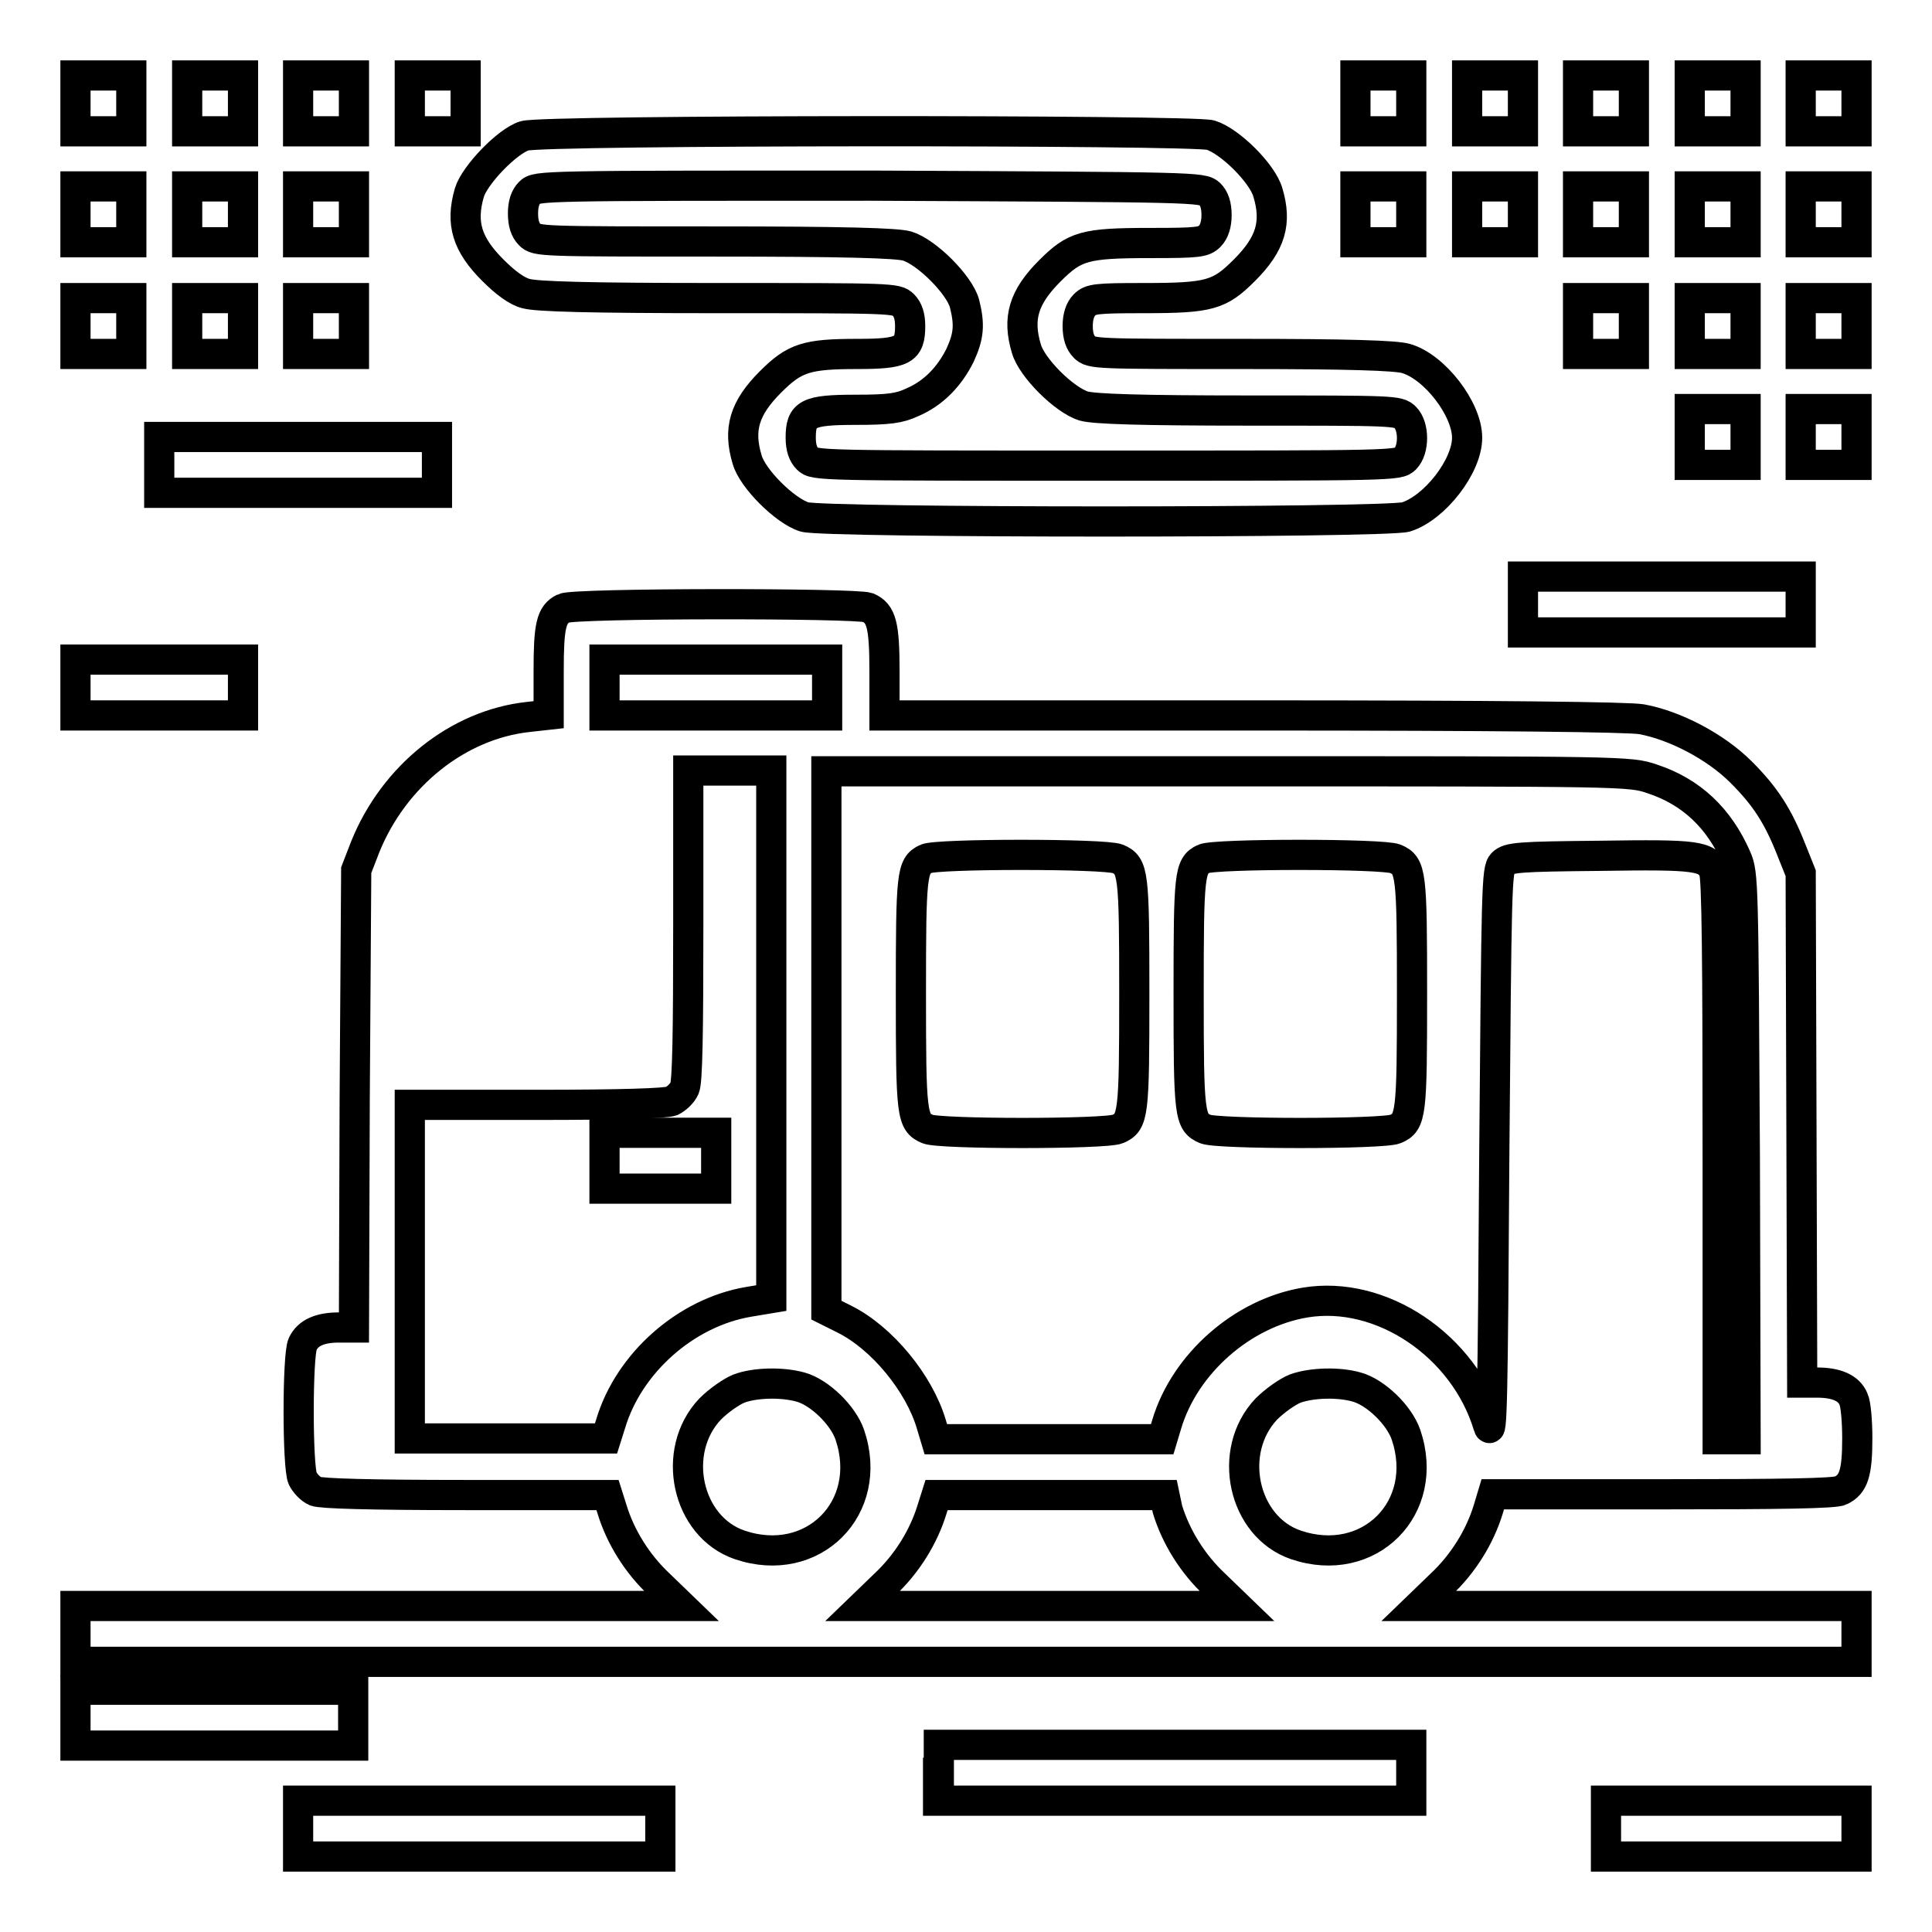
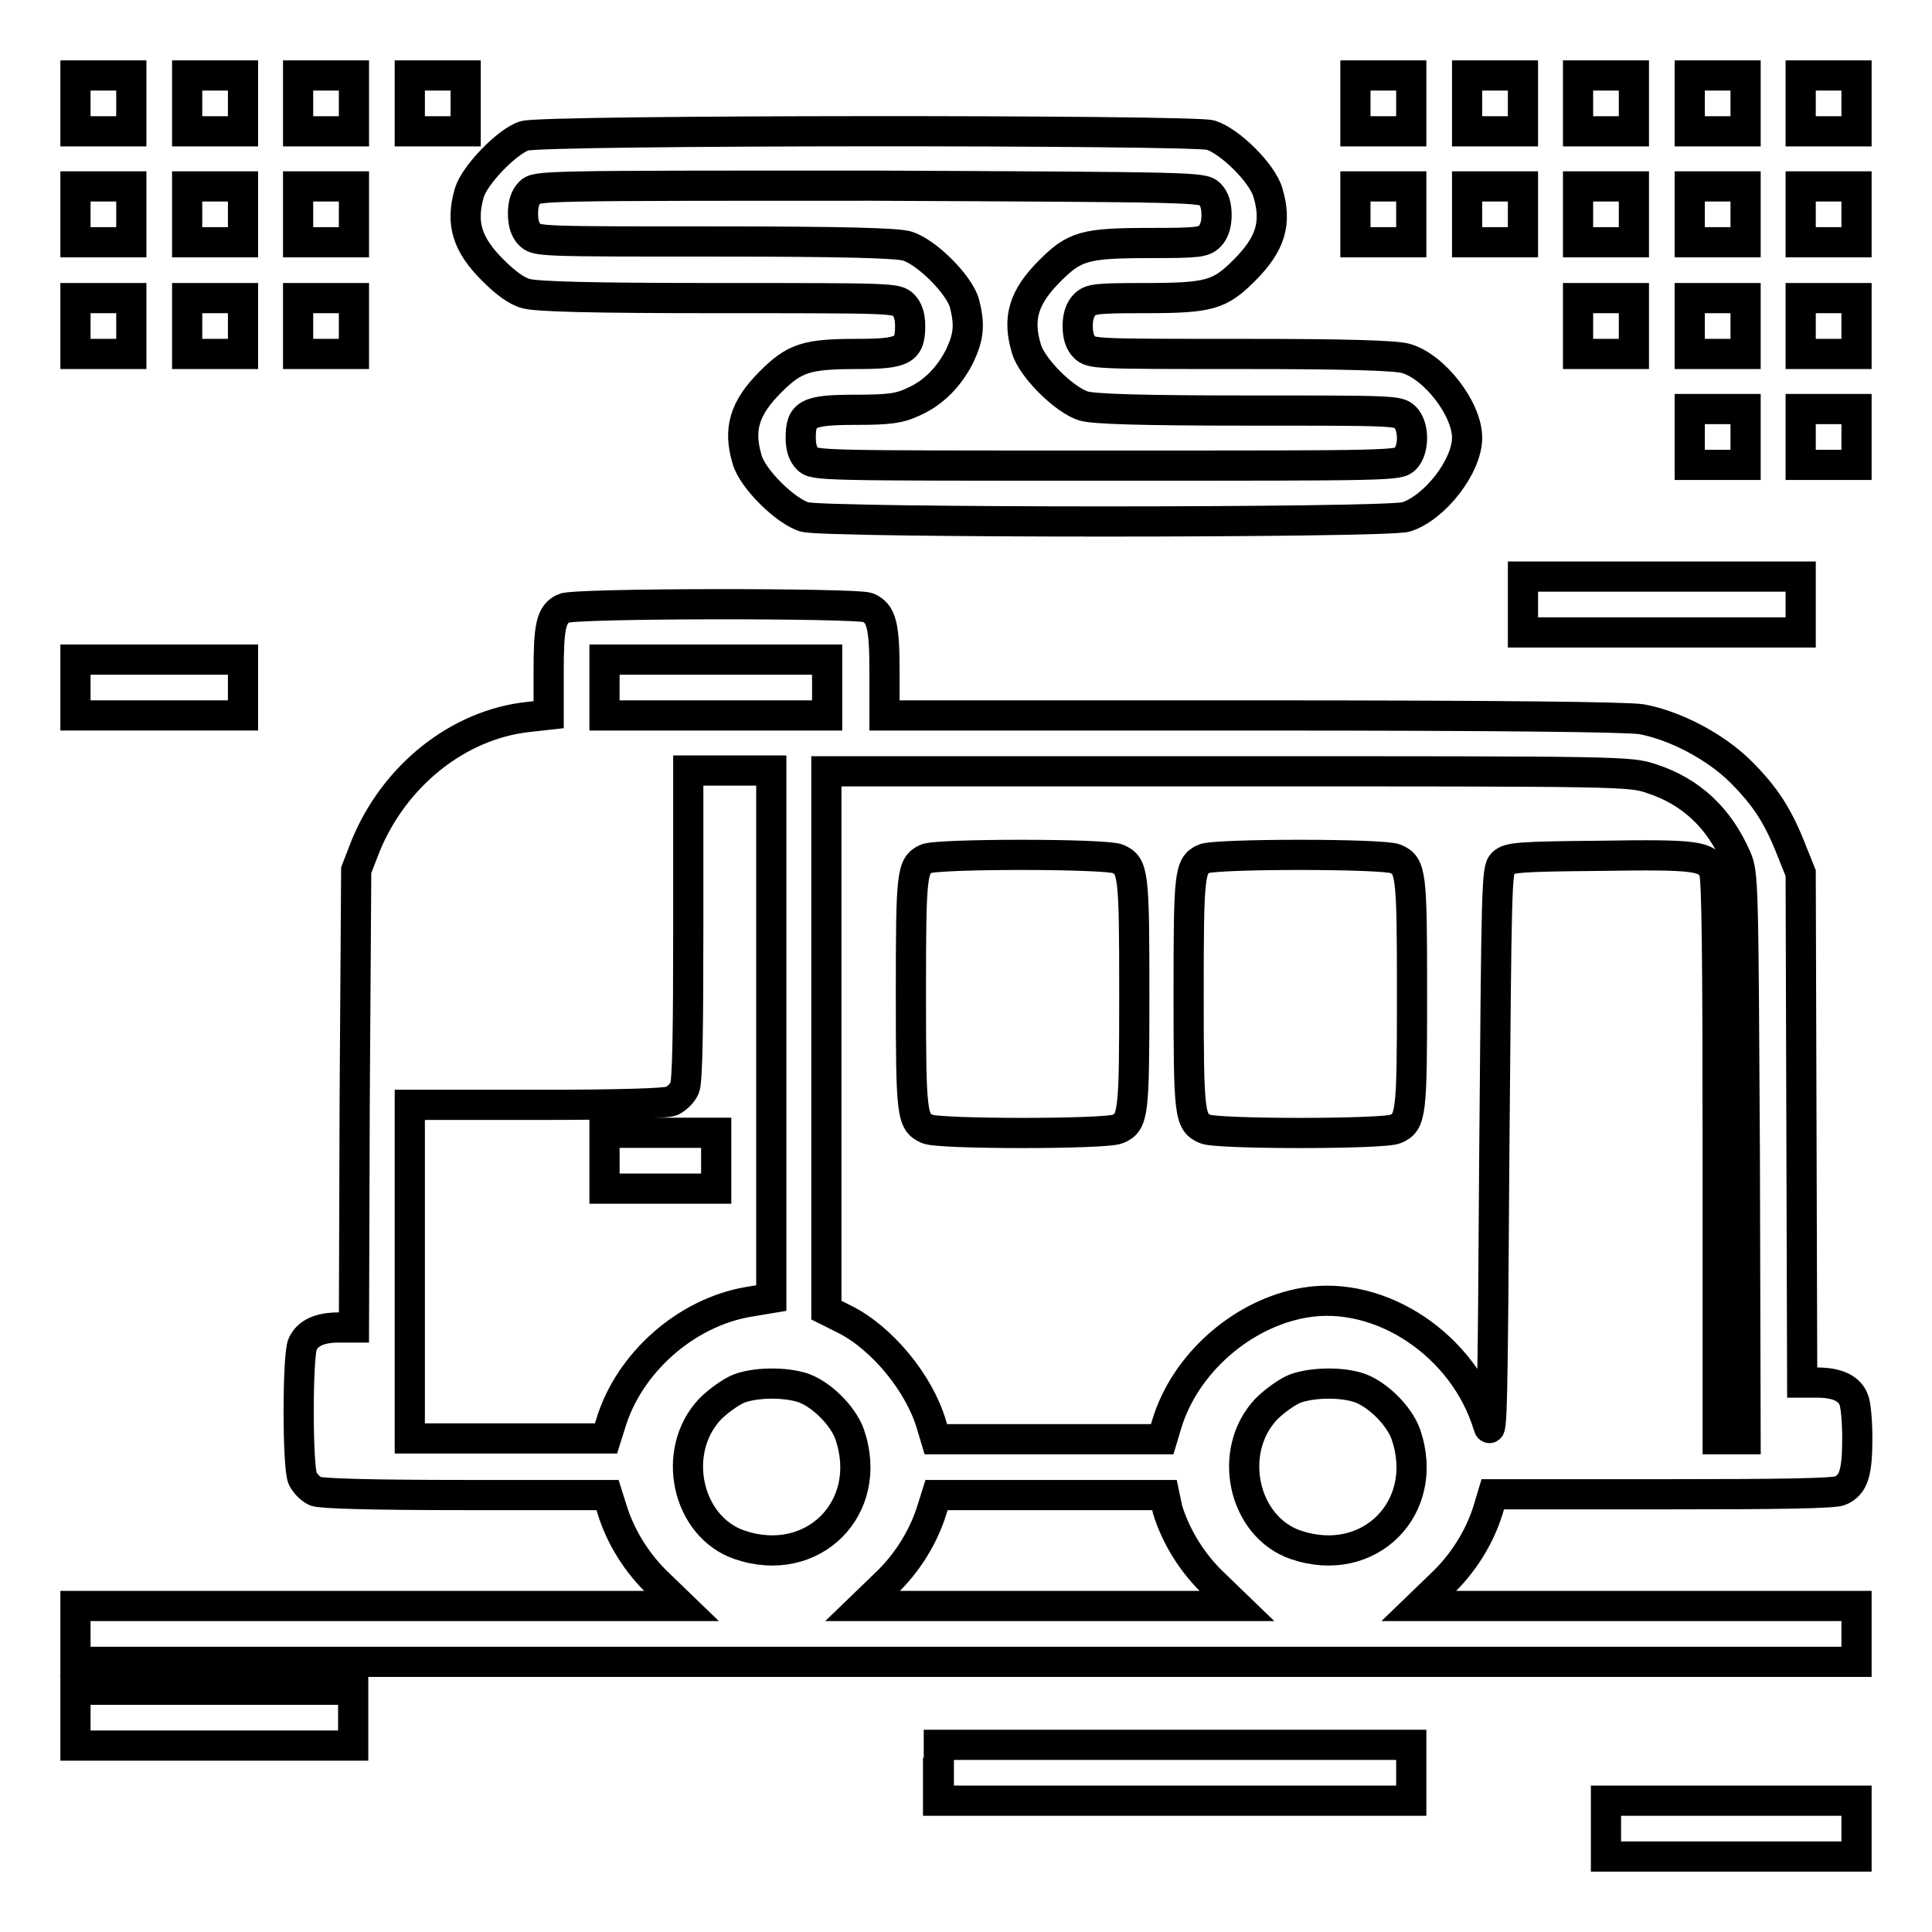
<svg xmlns="http://www.w3.org/2000/svg" version="1.1" x="0px" y="0px" viewBox="0 0 256 256" enable-background="new 0 0 256 256" xml:space="preserve">
  <g>
    <g>
      <g>
        <path stroke-width="4" fill-opacity="0" stroke="#000000" d="M10,13.7v3.7h3.7h3.7v-3.7V10h-3.7H10V13.7z" />
        <path stroke-width="4" fill-opacity="0" stroke="#000000" d="M24.8,13.7v3.7h3.7h3.7v-3.7V10h-3.7h-3.7V13.7z" />
        <path stroke-width="4" fill-opacity="0" stroke="#000000" d="M39.5,13.7v3.7h3.7h3.7v-3.7V10h-3.7h-3.7V13.7z" />
        <path stroke-width="4" fill-opacity="0" stroke="#000000" d="M54.3,13.7v3.7h3.7h3.7v-3.7V10h-3.7h-3.7V13.7L54.3,13.7z" />
        <path stroke-width="4" fill-opacity="0" stroke="#000000" d="M179.6,13.7v3.7h3.7h3.7v-3.7V10h-3.7h-3.7L179.6,13.7L179.6,13.7z" />
        <path stroke-width="4" fill-opacity="0" stroke="#000000" d="M194.4,13.7v3.7h3.7h3.7v-3.7V10h-3.7h-3.7V13.7z" />
        <path stroke-width="4" fill-opacity="0" stroke="#000000" d="M209.1,13.7v3.7h3.7h3.7v-3.7V10h-3.7h-3.7L209.1,13.7L209.1,13.7z" />
        <path stroke-width="4" fill-opacity="0" stroke="#000000" d="M223.9,13.7v3.7h3.7h3.7v-3.7V10h-3.7h-3.7V13.7z" />
        <path stroke-width="4" fill-opacity="0" stroke="#000000" d="M238.6,13.7v3.7h3.7h3.7v-3.7V10h-3.7h-3.7L238.6,13.7L238.6,13.7z" />
        <path stroke-width="4" fill-opacity="0" stroke="#000000" d="M69.5,18c-2.3,0.7-6.6,5.2-7.3,7.5c-1.2,4.1-0.3,6.9,3.1,10.3c1.7,1.7,3.2,2.8,4.4,3.1c1.4,0.4,8.4,0.6,25.5,0.6c23,0,23.6,0,24.5,0.9c0.6,0.6,0.9,1.5,0.9,2.8c0,3.2-0.9,3.7-7,3.7c-6.7,0-8.3,0.5-11.5,3.7c-3.5,3.5-4.3,6.3-3.1,10.3c0.7,2.5,5,6.8,7.6,7.6c2.7,0.8,76.9,0.8,79.7,0c3.8-1.2,8.1-6.7,8.1-10.5s-4.3-9.4-8.1-10.5c-1.4-0.4-7.6-0.6-21.8-0.6c-19.3,0-19.9,0-20.8-0.9c-0.6-0.6-0.9-1.5-0.9-2.8c0-1.2,0.3-2.2,0.9-2.8c0.8-0.8,1.5-0.9,7.9-0.9c8.7,0,10-0.4,13.3-3.7c3.5-3.5,4.3-6.3,3.1-10.3c-0.7-2.5-5-6.8-7.6-7.6C157.9,17.2,71.9,17.2,69.5,18z M160.3,25.7c0.6,0.6,0.9,1.5,0.9,2.8c0,1.2-0.3,2.2-0.9,2.8c-0.8,0.8-1.5,0.9-7.9,0.9c-8.7,0-10,0.4-13.3,3.7c-3.5,3.5-4.3,6.3-3.1,10.3c0.7,2.5,5,6.8,7.6,7.6c1.4,0.4,7.6,0.6,21.8,0.6c19.3,0,19.9,0,20.8,0.9c1.2,1.2,1.2,4.3,0,5.5c-0.9,0.9-1.5,0.9-39.6,0.9c-38.1,0-38.7,0-39.6-0.9c-0.6-0.6-0.9-1.5-0.9-2.8c0-3.2,0.9-3.7,7.3-3.7c4.4,0,5.8-0.2,7.5-1c2.8-1.2,4.9-3.4,6.3-6.2c1.2-2.6,1.3-4.1,0.6-6.9c-0.7-2.5-5-6.8-7.6-7.6c-1.4-0.4-8.4-0.6-25.5-0.6c-23,0-23.6,0-24.5-0.9c-0.6-0.6-0.9-1.5-0.9-2.8s0.3-2.2,0.9-2.8c0.9-0.9,1.5-0.9,45.2-0.9C158.7,24.8,159.3,24.8,160.3,25.7z" />
        <path stroke-width="4" fill-opacity="0" stroke="#000000" d="M10,28.4v3.7h3.7h3.7v-3.7v-3.7h-3.7H10V28.4z" />
        <path stroke-width="4" fill-opacity="0" stroke="#000000" d="M24.8,28.4v3.7h3.7h3.7v-3.7v-3.7h-3.7h-3.7V28.4z" />
        <path stroke-width="4" fill-opacity="0" stroke="#000000" d="M39.5,28.4v3.7h3.7h3.7v-3.7v-3.7h-3.7h-3.7V28.4z" />
        <path stroke-width="4" fill-opacity="0" stroke="#000000" d="M179.6,28.4v3.7h3.7h3.7v-3.7v-3.7h-3.7h-3.7L179.6,28.4L179.6,28.4z" />
        <path stroke-width="4" fill-opacity="0" stroke="#000000" d="M194.4,28.4v3.7h3.7h3.7v-3.7v-3.7h-3.7h-3.7V28.4z" />
        <path stroke-width="4" fill-opacity="0" stroke="#000000" d="M209.1,28.4v3.7h3.7h3.7v-3.7v-3.7h-3.7h-3.7L209.1,28.4L209.1,28.4z" />
        <path stroke-width="4" fill-opacity="0" stroke="#000000" d="M223.9,28.4v3.7h3.7h3.7v-3.7v-3.7h-3.7h-3.7V28.4z" />
        <path stroke-width="4" fill-opacity="0" stroke="#000000" d="M238.6,28.4v3.7h3.7h3.7v-3.7v-3.7h-3.7h-3.7L238.6,28.4L238.6,28.4z" />
        <path stroke-width="4" fill-opacity="0" stroke="#000000" d="M10,43.2v3.7h3.7h3.7v-3.7v-3.7h-3.7H10V43.2z" />
        <path stroke-width="4" fill-opacity="0" stroke="#000000" d="M24.8,43.2v3.7h3.7h3.7v-3.7v-3.7h-3.7h-3.7V43.2z" />
        <path stroke-width="4" fill-opacity="0" stroke="#000000" d="M39.5,43.2v3.7h3.7h3.7v-3.7v-3.7h-3.7h-3.7V43.2z" />
        <path stroke-width="4" fill-opacity="0" stroke="#000000" d="M209.1,43.2v3.7h3.7h3.7v-3.7v-3.7h-3.7h-3.7L209.1,43.2L209.1,43.2z" />
        <path stroke-width="4" fill-opacity="0" stroke="#000000" d="M223.9,43.2v3.7h3.7h3.7v-3.7v-3.7h-3.7h-3.7V43.2z" />
        <path stroke-width="4" fill-opacity="0" stroke="#000000" d="M238.6,43.2v3.7h3.7h3.7v-3.7v-3.7h-3.7h-3.7L238.6,43.2L238.6,43.2z" />
        <path stroke-width="4" fill-opacity="0" stroke="#000000" d="M223.9,57.9v3.7h3.7h3.7v-3.7v-3.7h-3.7h-3.7V57.9z" />
        <path stroke-width="4" fill-opacity="0" stroke="#000000" d="M238.6,57.9v3.7h3.7h3.7v-3.7v-3.7h-3.7h-3.7L238.6,57.9L238.6,57.9z" />
-         <path stroke-width="4" fill-opacity="0" stroke="#000000" d="M21.1,61.6v3.7h18.4h18.4v-3.7v-3.7H39.5H21.1V61.6z" />
        <path stroke-width="4" fill-opacity="0" stroke="#000000" d="M201.8,80.1v3.7h18.4h18.4v-3.7v-3.7h-18.4h-18.4V80.1L201.8,80.1z" />
        <path stroke-width="4" fill-opacity="0" stroke="#000000" d="M74.7,80.6c-1.7,0.8-2,2.4-2,8.4v5.7L70,95c-9.3,1-17.8,7.8-21.6,17.2l-1.2,3.1L47,145.6l-0.1,30.3h-2c-2.5,0-4.1,0.7-4.8,2.2c-0.7,1.5-0.7,16.3,0,17.8c0.3,0.6,1,1.4,1.7,1.7c0.7,0.3,7.1,0.5,19.9,0.5h18.8l0.6,1.9c1.1,3.6,3.3,7.2,6.3,10l2.9,2.8H50.1H10v3.7v3.7h118h118v-3.7v-3.7h-29h-29l2.9-2.8c3-2.8,5.2-6.4,6.3-10l0.6-2h22.5c15.5,0,22.9-0.1,23.6-0.5c1.7-0.8,2.2-2.3,2.2-6.9c0-2.3-0.2-4.6-0.5-5.2c-0.6-1.5-2.3-2.2-4.8-2.2h-2l-0.1-33.8l-0.1-33.7l-1.2-3c-1.8-4.6-3.5-7.2-6.7-10.4c-3.4-3.4-8.8-6.2-13.2-7c-1.8-0.3-18.9-0.5-51.5-0.5h-48.8v-5.8c0-6.2-0.4-7.7-2.2-8.5C113.3,79.9,76.1,79.9,74.7,80.6z M109.6,91.1v3.7H94.8H80.1v-3.7v-3.7h14.7h14.8V91.1z M102.2,137.1v34.9l-3,0.5c-8.3,1.4-15.9,8.1-18.3,16.2l-0.6,1.9H67.3h-13v-22.1v-22.1h16.8c11.3,0,17.1-0.2,17.9-0.5c0.6-0.3,1.4-1,1.7-1.7c0.4-0.7,0.5-7.6,0.5-21.6v-20.5h5.5h5.5V137.1L102.2,137.1z M218.9,103.2c5.2,1.7,8.9,5.2,11.2,10.5c0.9,2.1,0.9,3.3,1.1,39.6l0.1,37.4h-1.9h-1.8v-37.1c0-26.5-0.1-37.4-0.5-38.2c-0.9-2-2.2-2.2-15.1-2c-10.8,0.1-12.1,0.2-12.9,1c-0.8,0.8-0.8,3.1-1.1,38.7c-0.2,32.7-0.3,37.6-0.8,35.8c-3.2-10.6-14.2-18-24.3-16.3c-8.3,1.4-15.9,8.1-18.3,16.1l-0.6,2h-15.1H124l-0.6-2c-1.6-5.4-6.5-11.4-11.5-13.9l-2.4-1.2v-35.7v-35.7h53.2C215.3,102.2,216,102.2,218.9,103.2z M106.1,183.8c2.5,0.7,5.6,3.7,6.5,6.3c3.3,9.7-4.9,17.9-14.6,14.6c-7-2.4-9.2-12.4-3.9-18c1.1-1.1,2.8-2.3,3.8-2.7C100,183.2,103.6,183.1,106.1,183.8z M179.8,183.8c2.5,0.7,5.6,3.7,6.5,6.3c3.3,9.7-4.9,17.9-14.6,14.6c-7-2.4-9.2-12.4-3.9-18c1.1-1.1,2.8-2.3,3.8-2.7C173.8,183.2,177.4,183.1,179.8,183.8z M154.7,200c1.1,3.6,3.3,7.2,6.3,10l2.9,2.8h-24.8h-24.8l2.9-2.8c3-2.8,5.2-6.4,6.3-10l0.6-1.9h15.1h15.1L154.7,200z" />
        <path stroke-width="4" fill-opacity="0" stroke="#000000" d="M80.1,153.8v3.7h7.4h7.4v-3.7v-3.7h-7.4h-7.4V153.8z" />
        <path stroke-width="4" fill-opacity="0" stroke="#000000" d="M122.7,113.8c-1.9,0.9-2,2-2,17.9c0,16,0.1,17,2.2,17.9c1.5,0.7,23.6,0.7,25.2,0c2.1-0.9,2.2-1.9,2.2-17.9s-0.1-17-2.2-17.9C146.5,113.1,124,113.1,122.7,113.8z" />
        <path stroke-width="4" fill-opacity="0" stroke="#000000" d="M159.5,113.8c-1.9,0.9-2,2-2,17.9c0,16,0.1,17,2.2,17.9c1.5,0.7,23.6,0.7,25.2,0c2.1-0.9,2.2-1.9,2.2-17.9s-0.1-17-2.2-17.9C183.4,113.1,160.9,113.1,159.5,113.8z" />
        <path stroke-width="4" fill-opacity="0" stroke="#000000" d="M10,91.1v3.7h11.1h11.1v-3.7v-3.7H21.1H10V91.1z" />
        <path stroke-width="4" fill-opacity="0" stroke="#000000" d="M10,227.6v3.7h18.4h18.4v-3.7v-3.7H28.4H10V227.6z" />
        <path stroke-width="4" fill-opacity="0" stroke="#000000" d="M124.3,234.9v3.7h31.3H187v-3.7v-3.7h-31.3h-31.3V234.9z" />
-         <path stroke-width="4" fill-opacity="0" stroke="#000000" d="M39.5,242.3v3.7h24h24v-3.7v-3.7h-24h-24V242.3z" />
        <path stroke-width="4" fill-opacity="0" stroke="#000000" d="M212.8,242.3v3.7h16.6H246v-3.7v-3.7h-16.6h-16.6L212.8,242.3L212.8,242.3z" />
      </g>
    </g>
  </g>
</svg>